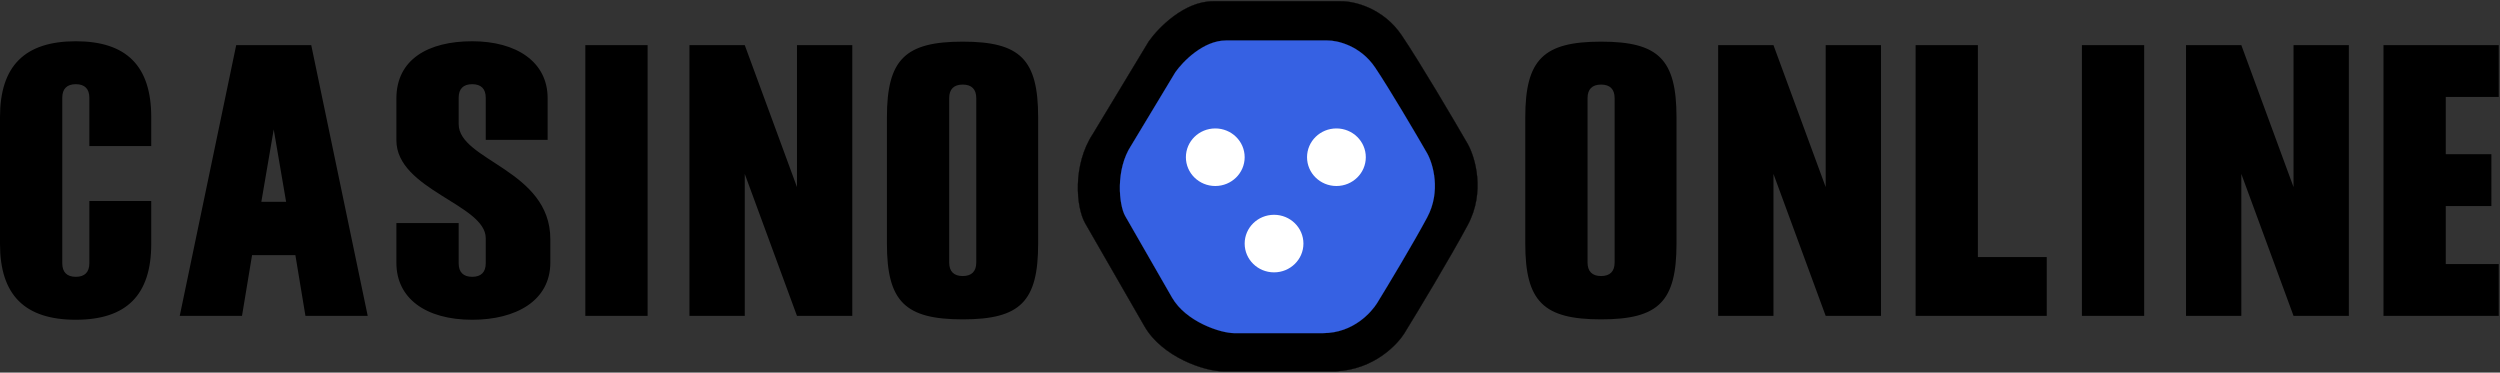
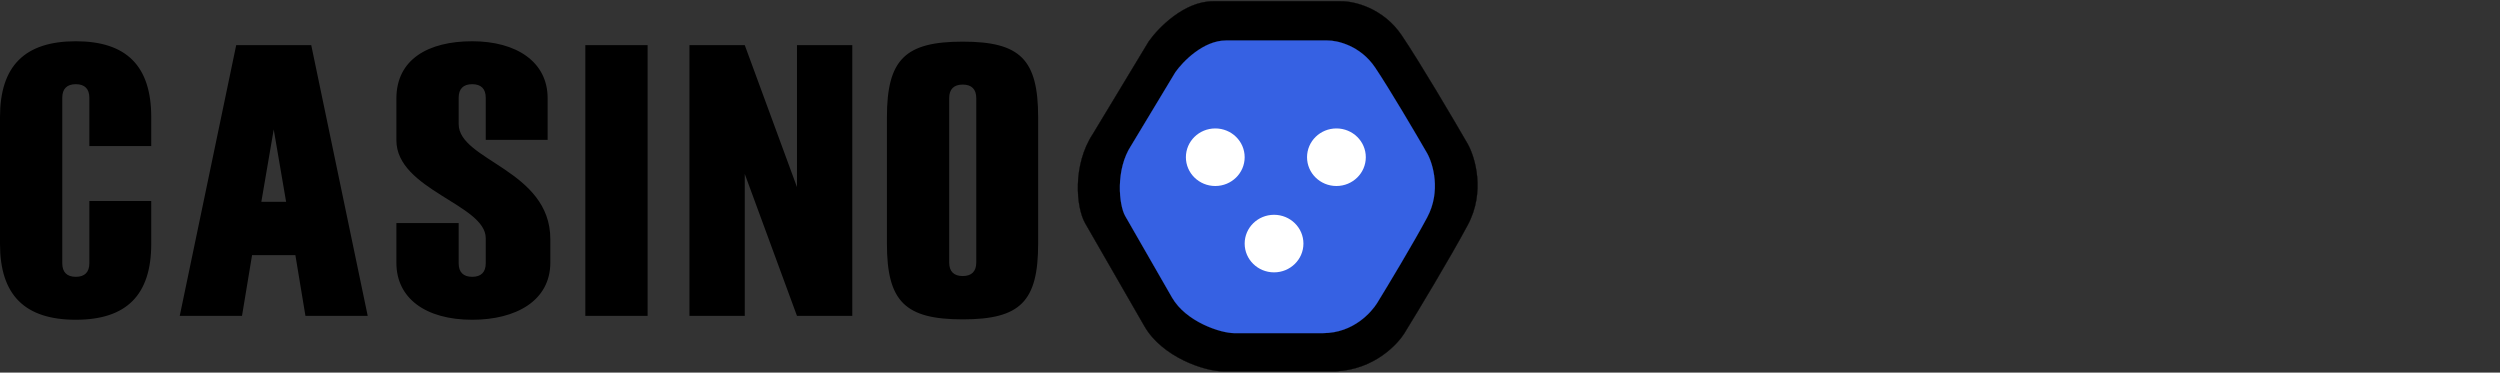
<svg xmlns="http://www.w3.org/2000/svg" width="1939" height="289" viewBox="0 0 1939 289" fill="none">
  <rect x="0" y="0" width="1939" height="289" fill="#333333" stroke="none" />
  <g clip-path="url(#clip0_2319_40)">
    <path d="M1040.25 1.003H990.01H940.71C918.38 1.003 898.22 21.779 890.94 32.167L847.679 103.799C831.678 127.986 834.655 160.95 841.632 173.104C851.25 189.849 873.91 229.293 887.68 253.108C901.45 276.923 934.19 287.993 948.61 287.993H1036.06C1066.29 286.597 1084.12 266.596 1089.09 258.689C1099.78 241.324 1124.62 200.175 1138.39 174.499C1152.16 148.824 1144.13 121.939 1138.39 111.706C1127.38 92.635 1101.74 49.099 1087.22 27.516C1072.71 5.934 1049.86 0.848 1040.25 1.003Z" fill="black" stroke="black" stroke-width="0.2" />
    <path d="M1029.44 31.407H989.8H950.89C933.27 31.407 917.36 47.837 911.61 56.051L877.47 112.696C864.84 131.823 868.01 159.322 872.7 167.502C880.28 180.743 898.17 211.935 909.04 230.767C919.9 249.6 946.68 258.354 957.13 258.354H1026.14C1050.12 258.354 1064.07 241.434 1067.99 235.181C1076.43 221.449 1096.03 188.909 1106.9 168.605C1117.77 148.301 1111.43 127.041 1106.9 118.949C1098.21 103.868 1077.97 69.44 1066.52 52.373C1055.07 35.306 1037.03 31.285 1029.44 31.407Z" fill="#3D6DFF" fill-opacity="0.89" stroke="#3D6DFF" stroke-width="0.1" />
    <path d="M942.57 144.266C955.157 144.266 965.362 134.27 965.362 121.939C965.362 109.608 955.157 99.612 942.57 99.612C929.982 99.612 919.778 109.608 919.778 121.939C919.778 134.27 929.982 144.266 942.57 144.266Z" fill="white" />
    <path d="M1036.53 144.266C1049.12 144.266 1059.32 134.27 1059.32 121.939C1059.32 109.608 1049.12 99.612 1036.53 99.612C1023.94 99.612 1013.74 109.608 1013.74 121.939C1013.74 134.27 1023.94 144.266 1036.53 144.266Z" fill="white" />
    <path d="M988.15 211.245C1000.74 211.245 1010.94 201.25 1010.94 188.919C1010.94 176.588 1000.74 166.592 988.15 166.592C975.563 166.592 965.358 176.588 965.358 188.919C965.358 201.25 975.563 211.245 988.15 211.245Z" fill="white" />
    <path d="M117.3 113.3H69.3V75.8C69.3 68.9 65.7 65.3 58.8 65.3C51.9 65.3 48.3 68.9 48.3 75.8V204.2C48.3 211.1 51.9 214.7 58.8 214.7C65.7 214.7 69.3 211.1 69.3 204.2V155.9H117.3V189.2C117.3 228.8 98.1 248 58.8 248C19.2 248 0 228.8 0 189.2V90.8C0 51.2 19.2 32 58.8 32C98.1 32 117.3 51.2 117.3 90.8V113.3ZM221.899 156.5L212.299 100.4L202.699 156.5H221.899ZM195.499 197.9L187.699 245H139.399L183.199 35H241.399L285.199 245H236.899L229.099 197.9H195.499ZM307.441 173H355.741V204.2C355.741 211.1 359.341 214.7 366.241 214.7C373.141 214.7 376.741 211.1 376.741 204.2V184.7C376.741 158.6 307.441 147.2 307.441 108.8V76.4C307.441 46.1 332.041 32 366.241 32C400.441 32 424.741 47.9 424.741 76.1V108.5H376.741V75.8C376.741 68.9 373.141 65.3 366.241 65.3C359.341 65.3 355.741 68.9 355.741 75.8V96.2C355.741 124.7 426.841 131.6 426.841 185.6V203.6C426.841 233.3 400.141 248 366.241 248C329.941 248 307.441 231.2 307.441 203.9V173ZM453.984 245V35H502.284V245H453.984ZM534.736 245V35H577.636L618.136 145.1V35H661.036V245H618.136L577.636 134.9V245H534.736ZM687.891 188.9V91.1C687.891 46.1 701.991 32.3 746.691 32.3C791.391 32.3 805.191 46.1 805.191 91.1V188.9C805.191 233.9 791.391 247.7 746.691 247.7C701.991 247.7 687.891 233.9 687.891 188.9ZM736.191 76.1V203.6C736.191 210.5 739.791 214.1 746.691 214.1C753.591 214.1 757.191 210.5 757.191 203.6V76.1C757.191 69.2 753.591 65.6 746.691 65.6C739.791 65.6 736.191 69.2 736.191 76.1Z" fill="black" />
-     <path d="M1183 188.9V91.1C1183 46.1 1197.1 32.3 1241.8 32.3C1286.5 32.3 1300.3 46.1 1300.3 91.1V188.9C1300.3 233.9 1286.5 247.7 1241.8 247.7C1197.1 247.7 1183 233.9 1183 188.9ZM1231.3 76.1V203.6C1231.3 210.5 1234.9 214.1 1241.8 214.1C1248.7 214.1 1252.3 210.5 1252.3 203.6V76.1C1252.3 69.2 1248.7 65.6 1241.8 65.6C1234.9 65.6 1231.3 69.2 1231.3 76.1ZM1332.6 245V35H1375.5L1416 145.1V35H1458.9V245H1416L1375.5 134.9V245H1332.6ZM1485.75 245V35H1534.05V199.4H1587.45V245H1485.75ZM1614.72 245V35H1663.02V245H1614.72ZM1695.47 245V35H1738.37L1778.87 145.1V35H1821.77V245H1778.87L1738.37 134.9V245H1695.47ZM1848.63 35H1938.03V75.2H1896.93V119.6H1932.33V159.8H1896.93V204.8H1938.03V245H1848.63V35Z" fill="black" />
  </g>
  <defs>
    <clipPath id="clip0_2319_40">
      <rect width="1939" height="289" fill="white" />
    </clipPath>
  </defs>
</svg>